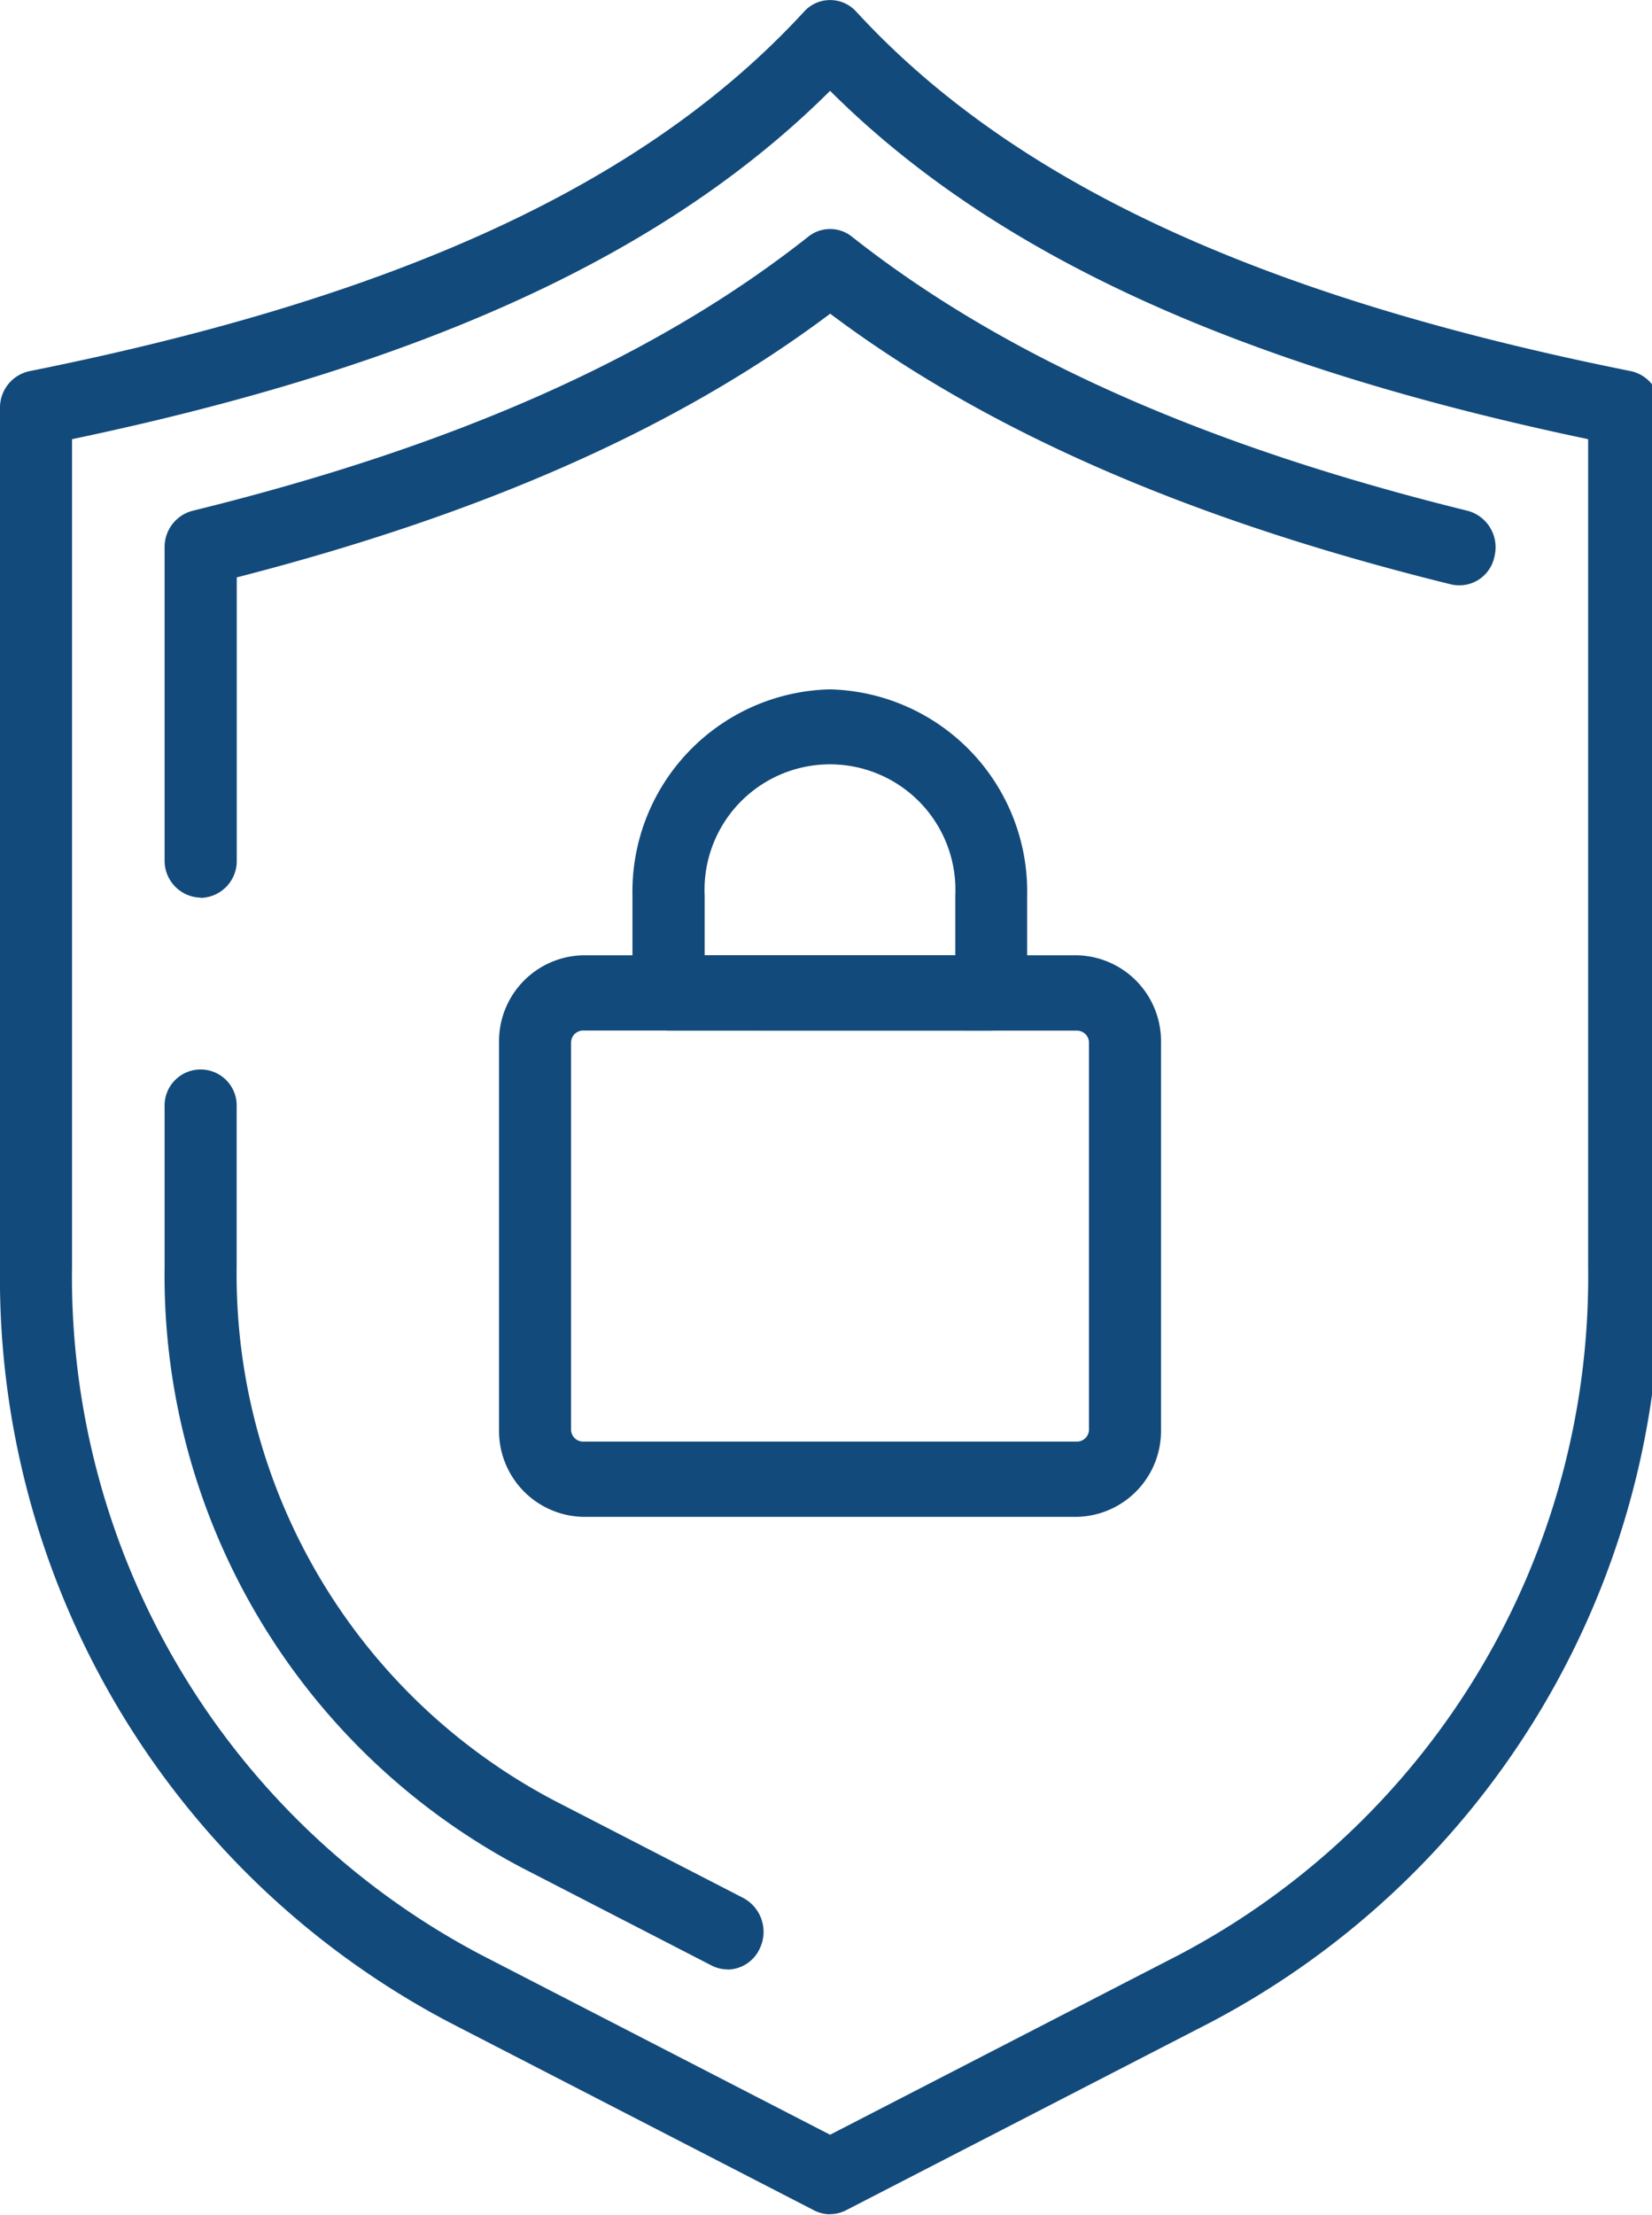
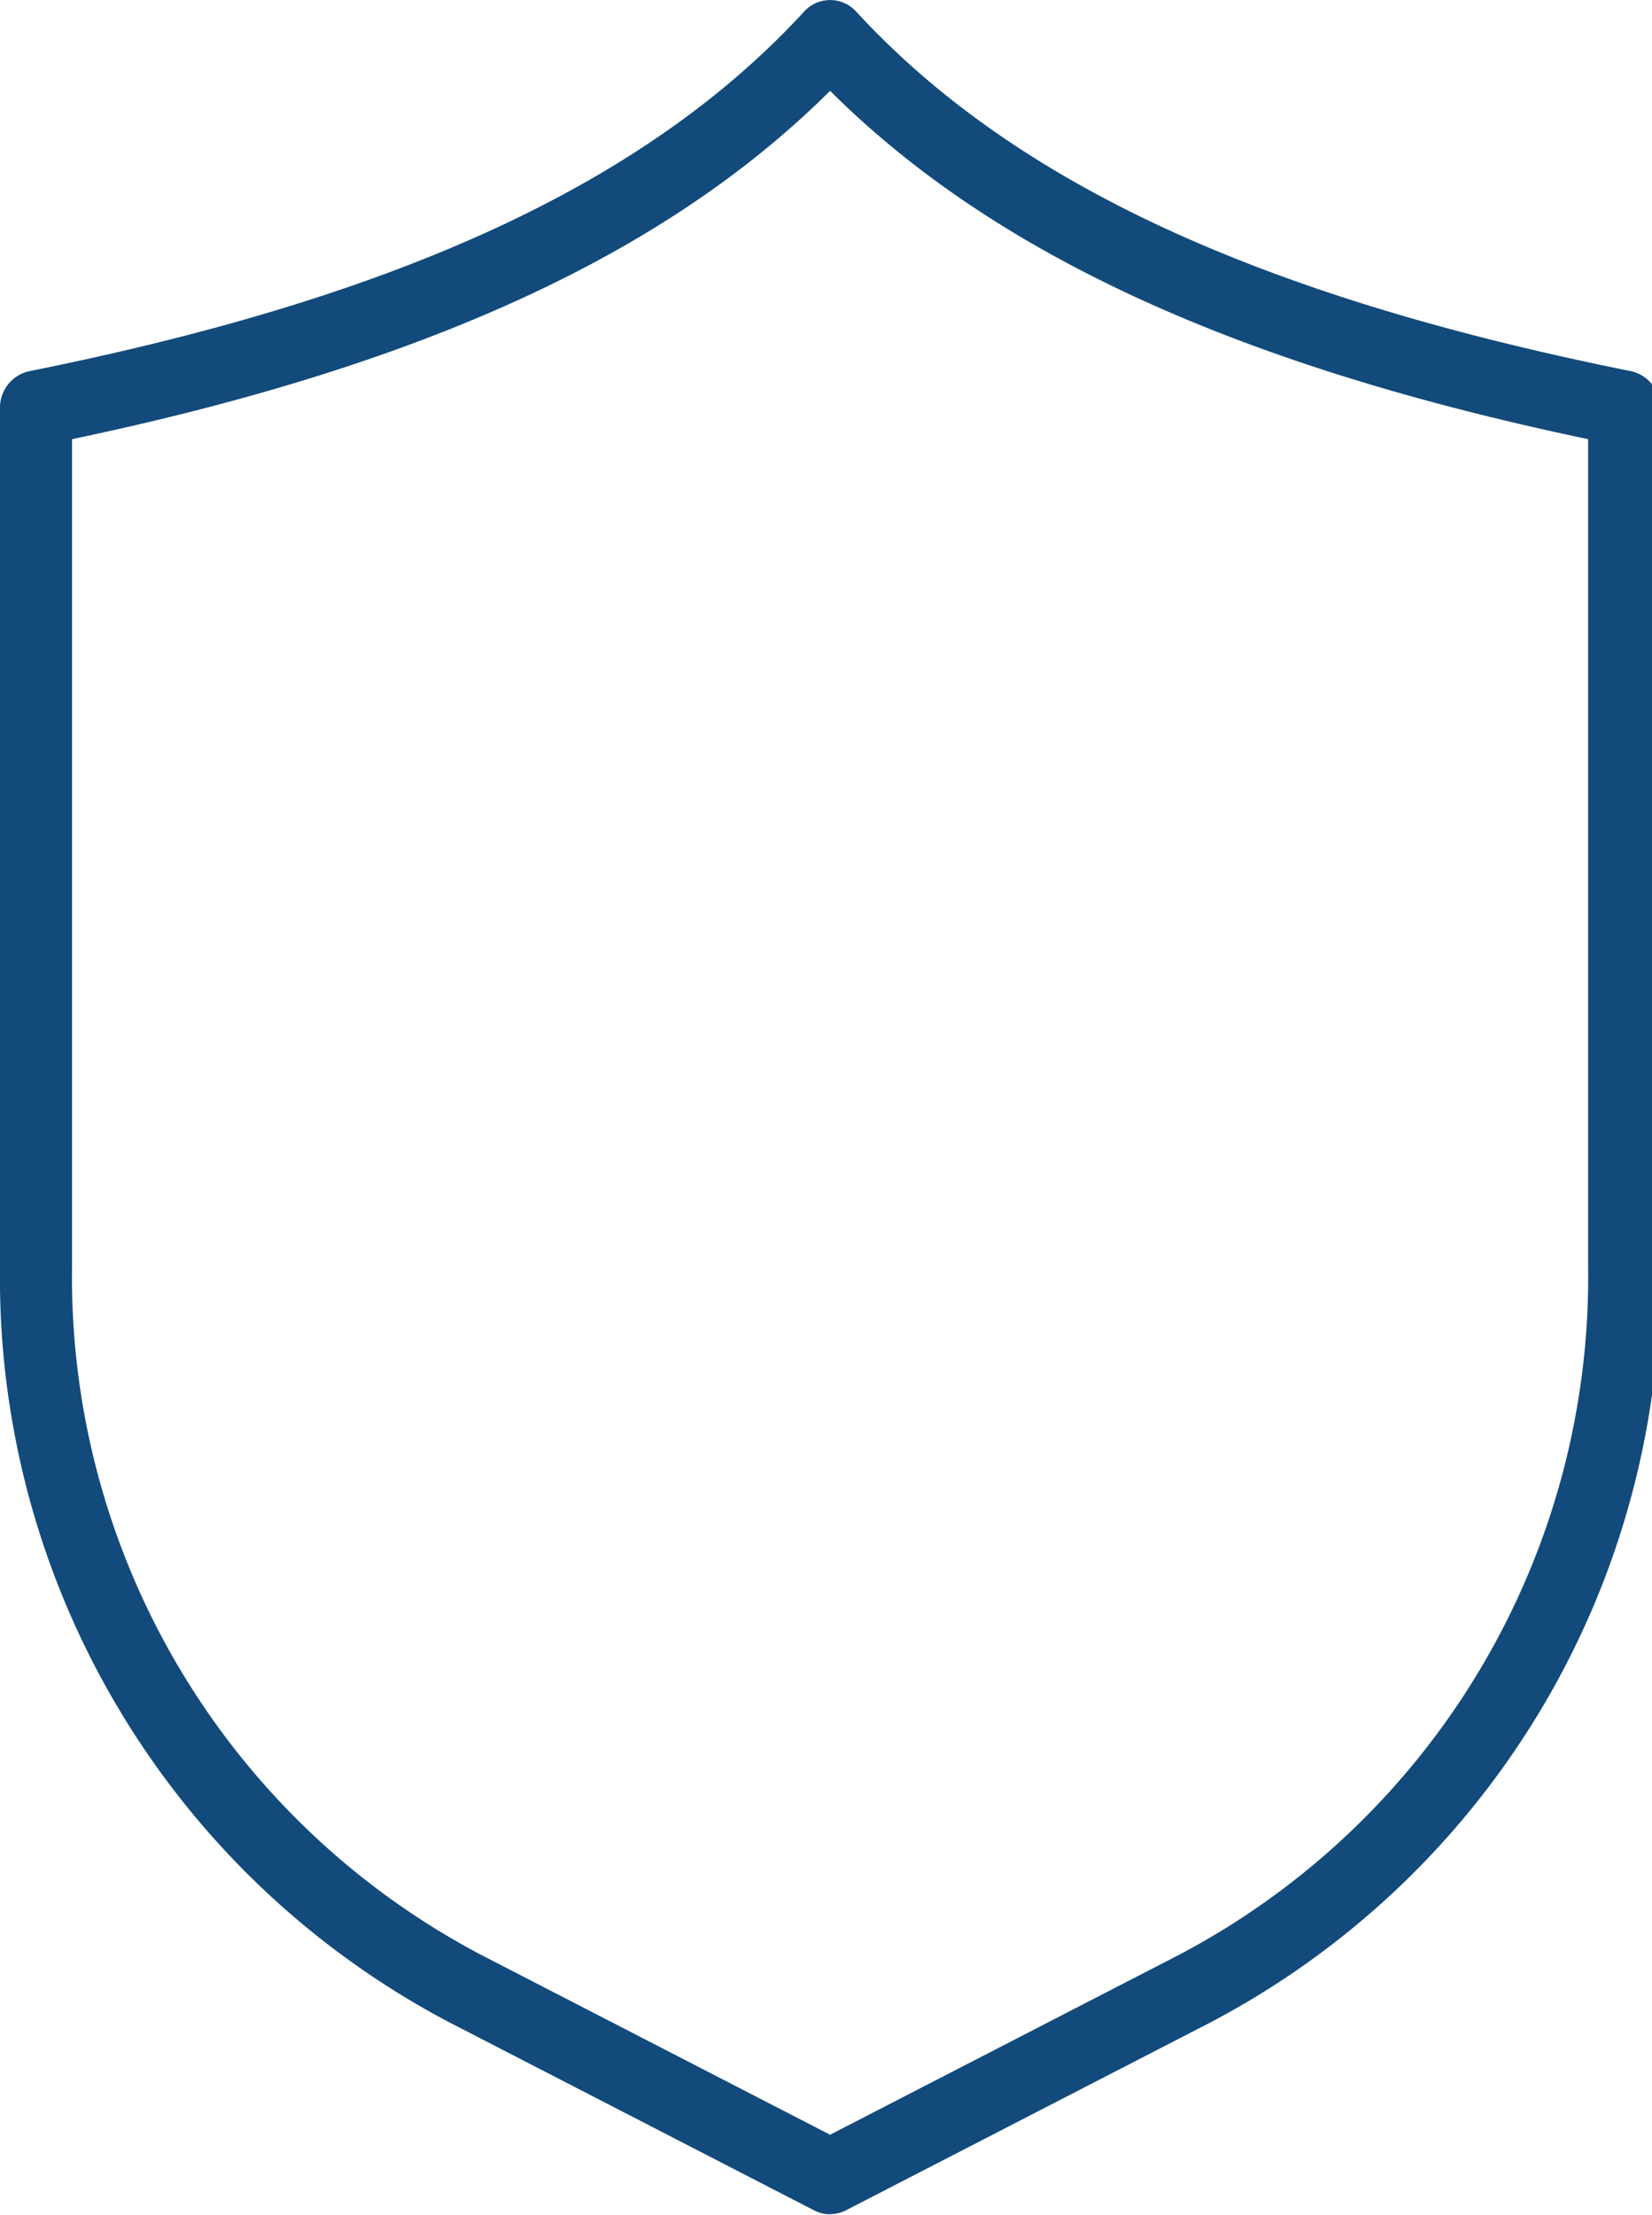
<svg xmlns="http://www.w3.org/2000/svg" width="47" height="63" viewBox="0 0 47 63">
  <defs>
    <clipPath id="clip-path">
      <rect id="Rectangle_7826" data-name="Rectangle 7826" width="47" height="63" fill="#fff" />
    </clipPath>
  </defs>
  <g id="Group_26113" data-name="Group 26113" clip-path="url(#clip-path)">
    <path id="Path_18434" data-name="Path 18434" d="M23.616,62.978a1,1,0,0,1-.453-.11l-10.38-5.349A23.928,23.928,0,0,1,0,36.032V11.609a1.059,1.059,0,0,1,.831-1.051C11.405,8.437,18.411,5.187,22.879.328a1,1,0,0,1,1.478,0C28.824,5.185,35.828,8.436,46.4,10.556a1.059,1.059,0,0,1,.831,1.052V36.03A23.928,23.928,0,0,1,34.45,57.515L24.07,62.864a1,1,0,0,1-.453.11ZM2.049,12.491V36.034A21.788,21.788,0,0,0,13.688,55.6l9.928,5.116L33.543,55.6a21.791,21.791,0,0,0,11.64-19.565V12.491c-10.008-2.1-16.912-5.269-21.567-9.908C18.959,7.222,12.055,10.392,2.049,12.491Z" fill="#124a7b" />
-     <path id="Path_18435" data-name="Path 18435" d="M5.189,24.809a1.05,1.05,0,0,1-1.025-1.072V14.85a1.063,1.063,0,0,1,.791-1.043c7.478-1.838,13.21-4.387,17.525-7.8a.993.993,0,0,1,1.235,0c4.315,3.408,10.049,5.957,17.525,7.8A1.074,1.074,0,0,1,42,15.1a1.02,1.02,0,0,1-1.232.8C33.356,14.073,27.565,11.552,23.1,8.2c-4.307,3.234-9.847,5.692-16.883,7.5v8.044a1.05,1.05,0,0,1-1.025,1.072Z" transform="translate(0.519 0.722)" fill="#124a7b" />
-     <path id="Path_18436" data-name="Path 18436" d="M20.179,52.643a.993.993,0,0,1-.453-.11l-5.392-2.778A19.034,19.034,0,0,1,4.164,32.663V28.119a1.026,1.026,0,1,1,2.05,0v4.544a16.9,16.9,0,0,0,9.025,15.173l5.392,2.778a1.092,1.092,0,0,1,.466,1.434,1.021,1.021,0,0,1-.92.6Z" transform="translate(0.519 3.37)" fill="#124a7b" />
-     <path id="Path_18437" data-name="Path 18437" d="M29.073,40.132H15.01a2.444,2.444,0,0,1-2.385-2.494V26.654A2.444,2.444,0,0,1,15.01,24.16H29.073a2.444,2.444,0,0,1,2.385,2.493V37.639A2.444,2.444,0,0,1,29.073,40.132ZM15.01,26.3a.344.344,0,0,0-.336.352V37.64a.344.344,0,0,0,.336.352H29.073a.344.344,0,0,0,.336-.352V26.655a.344.344,0,0,0-.336-.352Z" transform="translate(1.573 3.01)" fill="#124a7b" />
-     <path id="Path_18438" data-name="Path 18438" d="M26.21,27.141H17.029A1.049,1.049,0,0,1,16,26.069V23.305a5.753,5.753,0,0,1,5.615-5.87,5.752,5.752,0,0,1,5.614,5.87v2.764a1.05,1.05,0,0,1-1.025,1.072ZM18.054,25h7.13V23.305a3.569,3.569,0,1,0-7.13,0Z" transform="translate(1.994 2.172)" fill="#124a7b" />
  </g>
</svg>